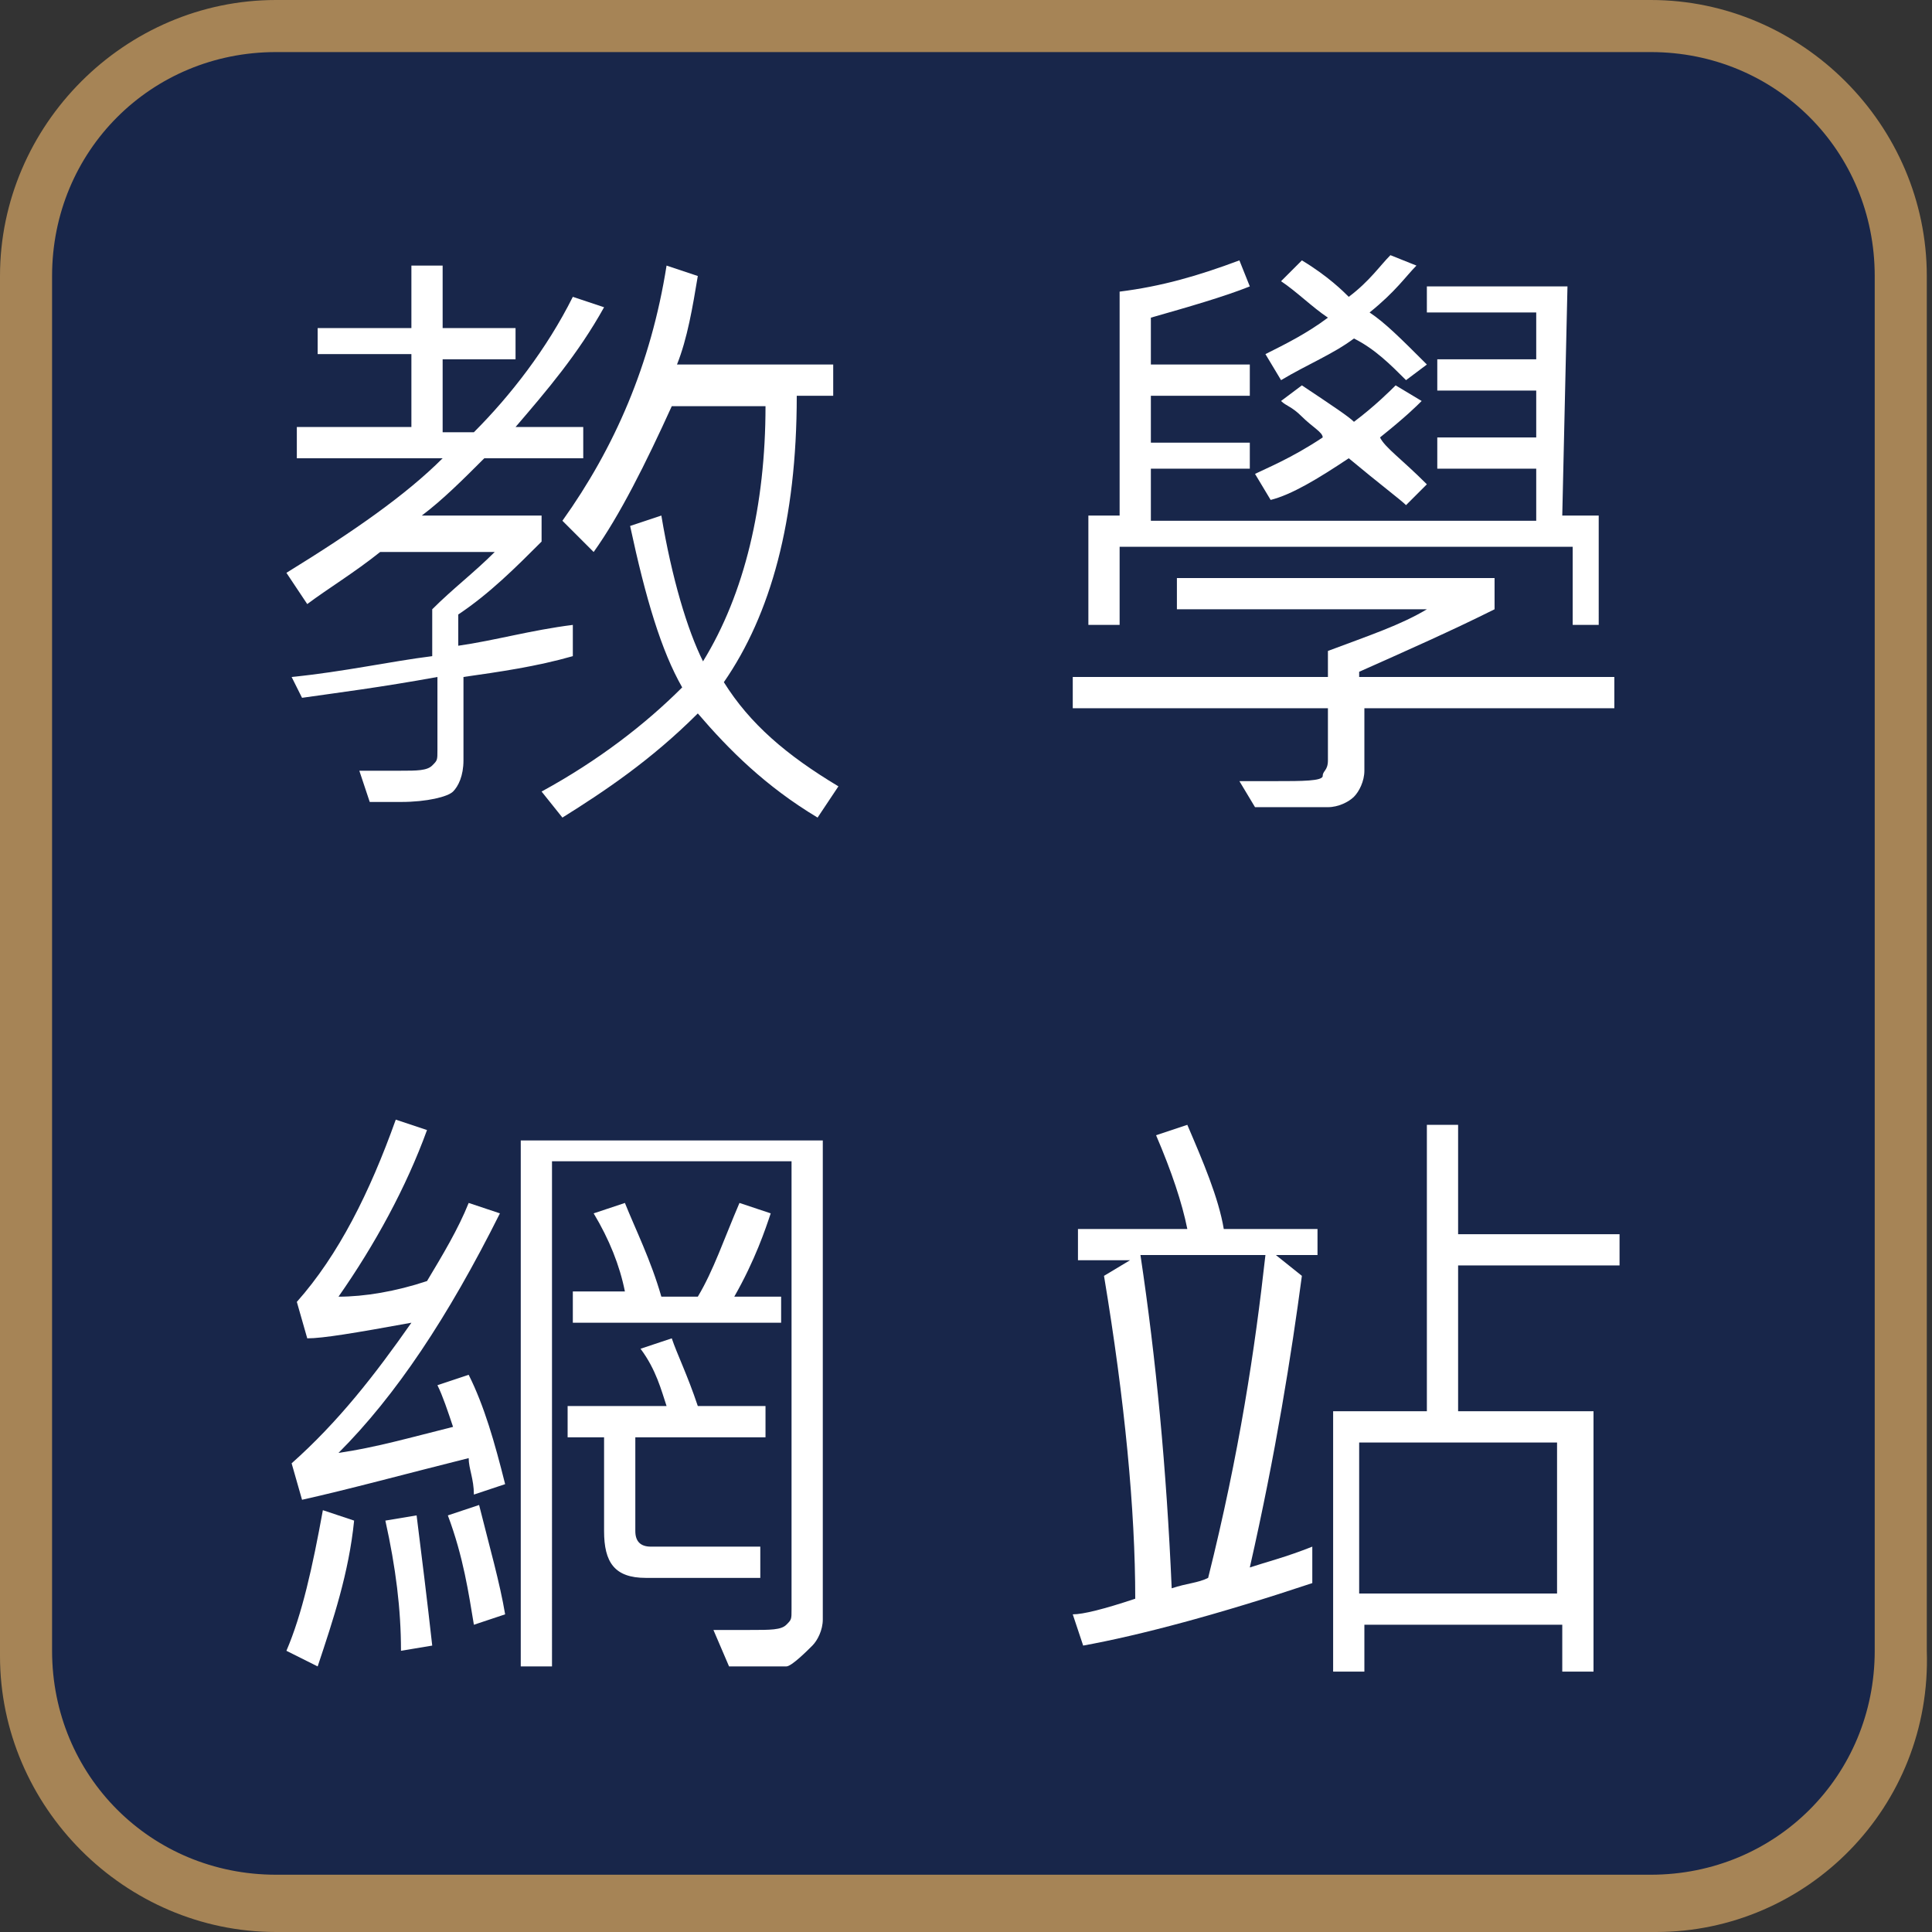
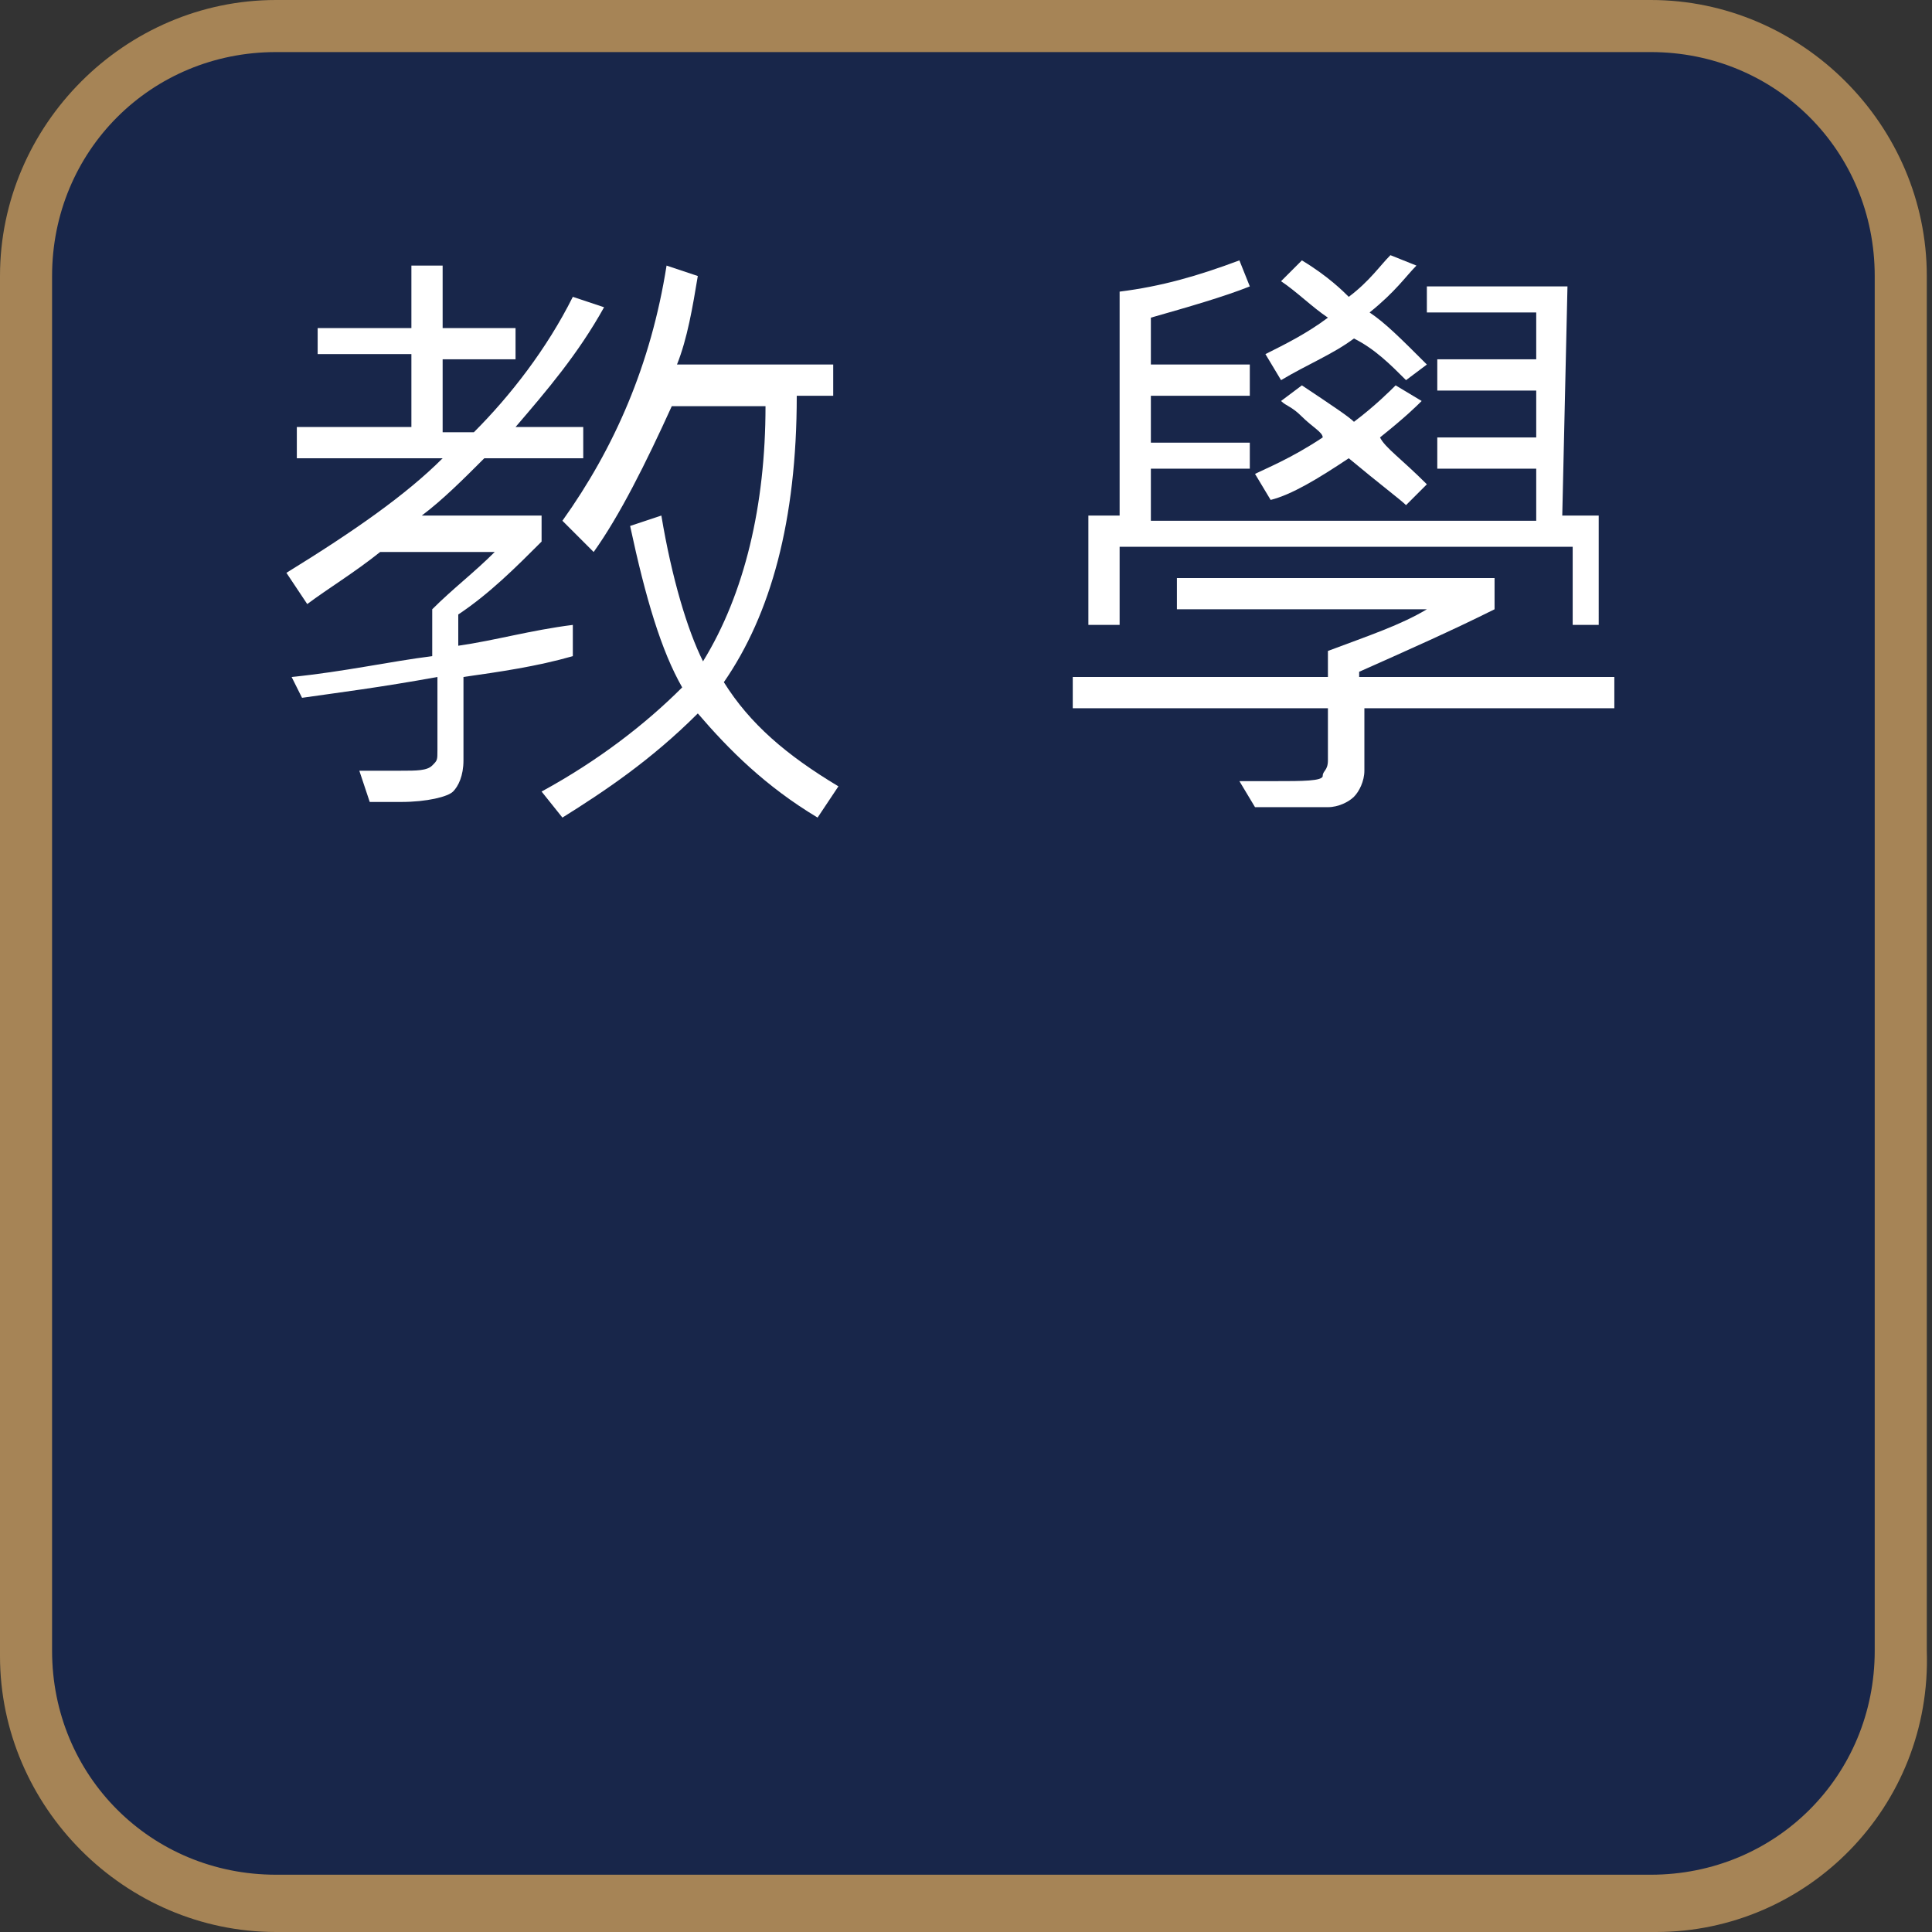
<svg xmlns="http://www.w3.org/2000/svg" version="1.1" id="圖層_1" x="0px" y="0px" viewBox="0 0 37.1 37.1" style="enable-background:new 0 0 37.1 37.1;" xml:space="preserve">
  <rect x="0" y="0" width="37.1" height="37.1" fill="#333333" stroke="none" />
  <style type="text/css">
	.st0{fill:#18264A;}
	.st1{fill:#A68456;}
	.st2{fill:#FFFFFF;}
	.st3{fill:#18264A;stroke:#A68456;stroke-miterlimit:10;}
</style>
  <g>
    <path class="st0" d="M31.8,36.6H5.3c-2.7,0-4.8-2.2-4.8-4.8V5.3c0-2.7,2.2-4.8,4.8-4.8h26.4c2.7,0,4.8,2.2,4.8,4.8v26.4   C36.6,34.4,34.4,36.6,31.8,36.6z" />
    <path class="st1" d="M31.8,37.1H5.3c-2.9,0-5.3-2.4-5.3-5.3V5.3C0,2.4,2.4,0,5.3,0h26.4c2.9,0,5.3,2.4,5.3,5.3v26.4   C37.1,34.7,34.7,37.1,31.8,37.1z M5.3,1C2.9,1,1,2.9,1,5.3v26.4c0,2.4,1.9,4.3,4.3,4.3h26.4c2.4,0,4.3-1.9,4.3-4.3V5.3   c0-2.4-1.9-4.3-4.3-4.3H5.3z" />
  </g>
  <g>
    <path class="st2" d="M11.6,5.9c-0.5,0.9-1.1,1.6-1.7,2.3h1.3v0.6H9.3C8.9,9.2,8.5,9.6,8.1,9.9h2.3v0.5c-0.5,0.5-1,1-1.6,1.4v0.6   c0.7-0.1,1.4-0.3,2.2-0.4l0,0.6c-0.7,0.2-1.4,0.3-2.1,0.4v1.6c0,0.3-0.1,0.5-0.2,0.6s-0.5,0.2-1,0.2c-0.2,0-0.4,0-0.6,0l-0.2-0.6   c0.2,0,0.5,0,0.8,0c0.3,0,0.5,0,0.6-0.1s0.1-0.1,0.1-0.3v-1.4c-1.1,0.2-1.9,0.3-2.6,0.4L5.6,13c1-0.1,1.9-0.3,2.7-0.4v-0.9   c0.4-0.4,0.8-0.7,1.2-1.1H7.3c-0.5,0.4-1,0.7-1.4,1L5.5,11c1.3-0.8,2.3-1.5,3-2.2H5.7V8.2h2.2V6.8H6.1V6.3h1.8V5.1h0.6v1.2h1.4v0.6   H8.5v1.4h0.6c0.7-0.7,1.4-1.6,1.9-2.6L11.6,5.9z M16.1,15.1l-0.4,0.6c-1-0.6-1.7-1.3-2.3-2c-0.9,0.9-1.8,1.5-2.6,2l-0.4-0.5   c1.1-0.6,2-1.3,2.7-2c-0.4-0.7-0.7-1.7-1-3.1l0.6-0.2c0.2,1.2,0.5,2.2,0.8,2.8c0.8-1.3,1.2-3,1.2-4.9h-1.8c-0.5,1.1-1,2.1-1.5,2.8   L10.8,10c1-1.4,1.7-3,2-4.9l0.6,0.2C13.3,5.9,13.2,6.5,13,7h3v0.6h-0.7c0,2.4-0.5,4.2-1.4,5.5C14.4,13.9,15.1,14.5,16.1,15.1z" />
    <path class="st2" d="M31.1,13.6h-4.9v1.2c0,0.2-0.1,0.4-0.2,0.5s-0.3,0.2-0.5,0.2l-1.4,0L23.8,15c0.2,0,0.5,0,0.7,0   c0.5,0,0.9,0,0.9-0.1s0.1-0.1,0.1-0.3v-1h-4.9v-0.6h4.9v-0.5c0.8-0.3,1.4-0.5,1.9-0.8h-4.8v-0.6h6.1v0.6c-0.8,0.4-1.7,0.8-2.6,1.2   v0.1h4.9V13.6z M30.8,12h-0.6v-1.5h-8.7V12h-0.6V9.9h0.6l0-4.3C22.3,5.5,23,5.3,23.8,5L24,5.5c-0.5,0.2-1.2,0.4-1.9,0.6v0.9H24v0.6   h-1.9l0,0.9H24V9h-1.9l0,1h7.4l0-1h-1.9V8.4h1.9l0-0.9h-1.9V6.9h1.9l0-0.9h-2.1V5.5h2.7l-0.1,4.4h0.7V12z M27.4,9.3L27,9.7   c-0.1-0.1-0.5-0.4-1.1-0.9c-0.6,0.4-1.1,0.7-1.5,0.8l-0.3-0.5c0.2-0.1,0.7-0.3,1.3-0.7C25.4,8.3,25.2,8.2,25,8s-0.3-0.2-0.4-0.3   L25,7.4c0.6,0.4,0.9,0.6,1,0.7c0.4-0.3,0.7-0.6,0.8-0.7l0.5,0.3c-0.1,0.1-0.3,0.3-0.8,0.7C26.6,8.6,26.9,8.8,27.4,9.3z M27.4,7   L27,7.3c-0.3-0.3-0.6-0.6-1-0.8c-0.4,0.3-0.9,0.5-1.4,0.8l-0.3-0.5c0.4-0.2,0.8-0.4,1.2-0.7c-0.3-0.2-0.6-0.5-0.9-0.7l0.4-0.4   c0.5,0.3,0.8,0.6,0.9,0.7c0.4-0.3,0.6-0.6,0.8-0.8l0.5,0.2c-0.2,0.2-0.4,0.5-0.9,0.9C26.6,6.2,26.9,6.5,27.4,7z" />
-     <path class="st2" d="M6.8,29.2c-0.1,1-0.4,1.9-0.7,2.8l-0.6-0.3c0.3-0.7,0.5-1.6,0.7-2.7L6.8,29.2z M9.7,28.5l-0.6,0.2   C9.1,28.4,9,28.2,9,28c-1.2,0.3-2.3,0.6-3.2,0.8l-0.2-0.7c0.9-0.8,1.6-1.7,2.3-2.7c-1.1,0.2-1.7,0.3-2,0.3L5.7,25   c0.8-0.9,1.4-2.1,1.9-3.5l0.6,0.2c-0.4,1.1-1,2.2-1.7,3.2c0.5,0,1.1-0.1,1.7-0.3c0.3-0.5,0.6-1,0.8-1.5l0.6,0.2c-1,2-2,3.5-3.1,4.6   c0.7-0.1,1.4-0.3,2.2-0.5c-0.1-0.3-0.2-0.6-0.3-0.8L9,26.4C9.3,27,9.5,27.7,9.7,28.5z M8.3,31.6l-0.6,0.1c0-0.8-0.1-1.6-0.3-2.5   l0.6-0.1C8.1,29.9,8.2,30.7,8.3,31.6z M9.7,31l-0.6,0.2c-0.1-0.6-0.2-1.3-0.5-2.1l0.6-0.2C9.4,29.7,9.6,30.4,9.7,31z M15.8,31.1   c0,0.2-0.1,0.4-0.2,0.5S15.2,32,15.1,32s-0.5,0-1.1,0l-0.3-0.7c0.3,0,0.5,0,0.7,0c0.4,0,0.6,0,0.7-0.1s0.1-0.1,0.1-0.3v-8.6h-4.6   V32H10V21.9h5.8V31.1z M14.8,25.4h-3.8v-0.6h1c-0.1-0.5-0.3-1-0.6-1.5l0.6-0.2c0.2,0.5,0.5,1.1,0.7,1.8h0.7   c0.3-0.5,0.5-1.1,0.8-1.8l0.6,0.2c-0.1,0.3-0.3,0.9-0.7,1.6h0.9V25.4z M14.8,27.6h-2.6v1.8c0,0.2,0.1,0.3,0.3,0.3h2.1v0.6h-2.2   c-0.6,0-0.8-0.3-0.8-0.9v-1.8h-0.7v-0.6h1.9c-0.1-0.3-0.2-0.7-0.5-1.1l0.6-0.2c0.1,0.3,0.3,0.7,0.5,1.3h1.3V27.6z" />
-     <path class="st2" d="M25.4,24.1h-0.9l0.5,0.4c-0.2,1.5-0.5,3.4-1,5.6c0.3-0.1,0.7-0.2,1.2-0.4v0.7c-1.8,0.6-3.3,1-4.4,1.2L20.6,31   c0.2,0,0.6-0.1,1.2-0.3c0-1.7-0.2-3.8-0.6-6.2l0.5-0.3h-1v-0.6h2.1c-0.1-0.5-0.3-1.1-0.6-1.8l0.6-0.2c0.3,0.7,0.6,1.4,0.7,2h1.8   V24.1z M24.3,24.1h-2.4c0.3,2,0.5,4.1,0.6,6.4c0.3-0.1,0.5-0.1,0.7-0.2C23.8,27.9,24.1,25.9,24.3,24.1z M31.1,24.3H28v2.8h2.6v5   h-0.6v-0.9h-3.8v0.9h-0.6v-5h1.8v-5.5H28v2.1h3.1V24.3z M29.9,30.6v-2.9h-3.8v2.9H29.9z" />
  </g>
</svg>